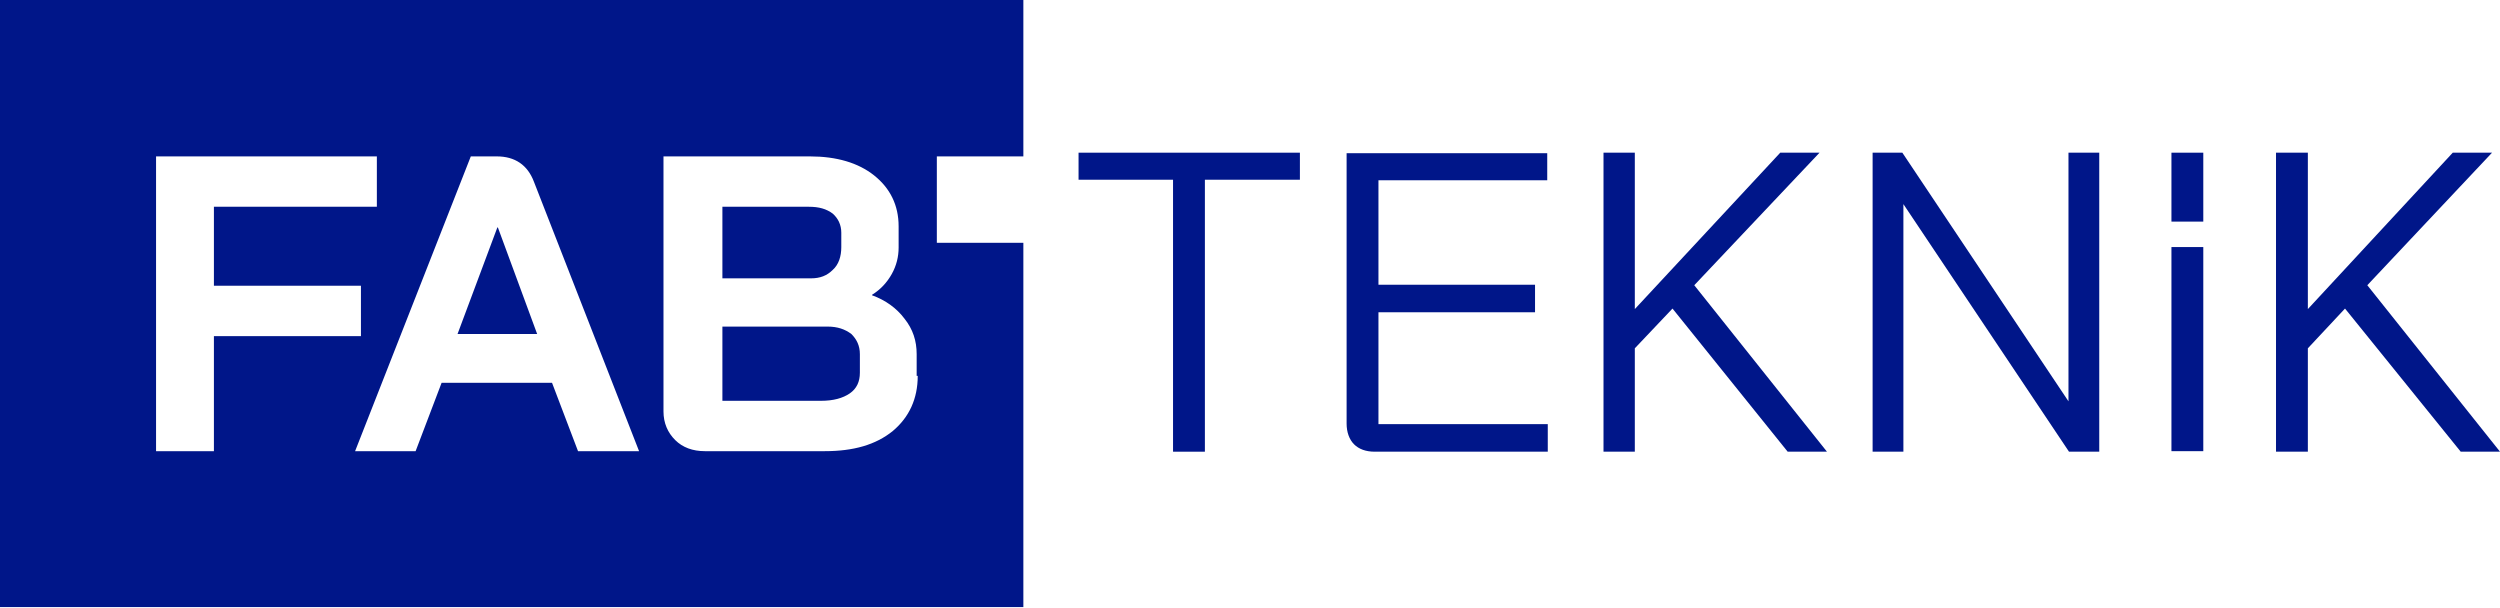
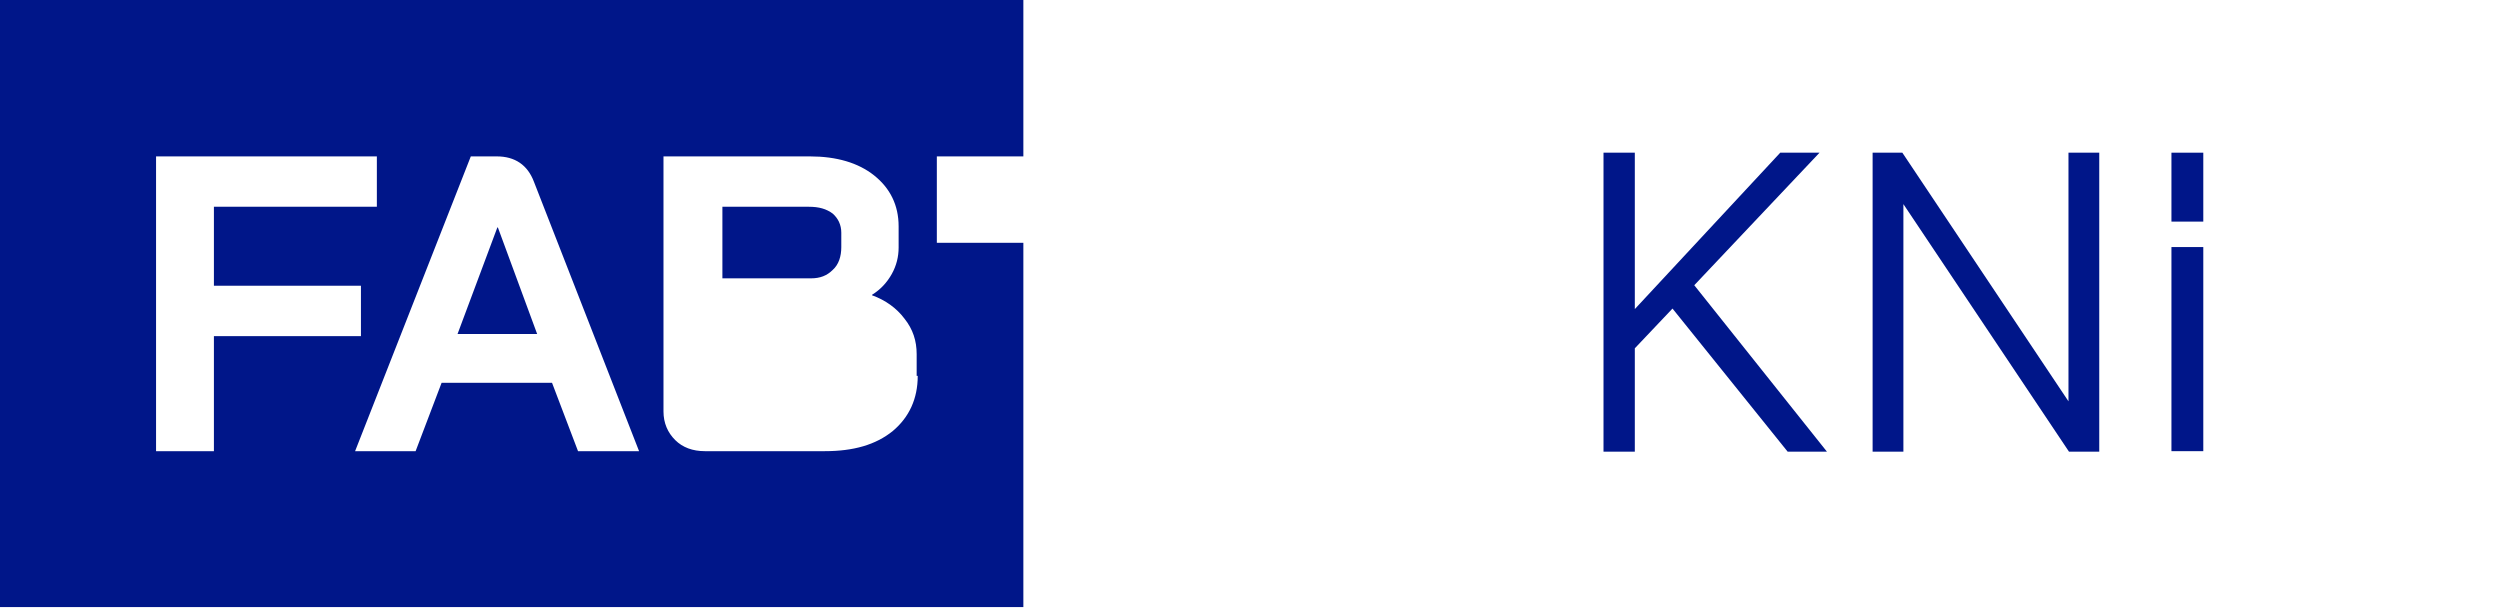
<svg xmlns="http://www.w3.org/2000/svg" width="218" height="53" viewBox="0 0 218 53" fill="none">
-   <path d="M113.351 13.314V15.672H105.066V39.388H102.289V15.672H94.05V13.314H113.351Z" fill="#001689" />
-   <path d="M120.201 15.672V24.826H133.855V27.23H120.201V36.984H134.966V39.388H119.877C119.09 39.388 118.488 39.157 118.072 38.741C117.655 38.325 117.424 37.678 117.424 36.938V13.361H134.919V15.718H120.201V15.672Z" fill="#001689" />
  <path d="M159.311 39.388H155.886L145.842 26.906L142.556 30.373V39.388H139.826V13.314H142.556V26.952L155.238 13.314H158.663L147.74 24.872L159.311 39.388Z" fill="#001689" />
  <path d="M183.055 13.314V39.388H180.417L165.976 17.799V39.388H163.292V13.314H165.884L180.371 34.996V13.314H183.055Z" fill="#001689" />
  <path d="M192.127 21.543H189.35V39.342H192.127V21.543Z" fill="#001689" />
  <path d="M192.127 13.314H189.35V19.324H192.127V13.314Z" fill="#001689" />
-   <path d="M218 39.388H214.575L204.485 26.906L201.245 30.373V39.388H198.468V13.314H201.245V26.952L213.881 13.314H217.306L206.429 24.872L218 39.388Z" fill="#001689" />
-   <path d="M74.981 30.882V32.5C74.981 33.286 74.703 33.887 74.102 34.303C73.5 34.719 72.667 34.95 71.602 34.95H62.993V28.478H72.158C73.037 28.478 73.685 28.709 74.24 29.125C74.703 29.587 74.981 30.142 74.981 30.882Z" fill="#001689" />
  <path d="M73.361 20.295V21.543C73.361 22.375 73.129 23.069 72.62 23.531C72.111 24.04 71.51 24.271 70.723 24.271H62.993V18.03H70.538C71.417 18.03 72.065 18.215 72.62 18.631C73.083 19.047 73.361 19.602 73.361 20.295Z" fill="#001689" />
  <path d="M89.237 13.638V0H0V52.934H89.237V21.174H81.692V13.638H89.237ZM18.699 39.342H13.608V13.638H32.862V18.03H18.653V24.918H31.474V29.31H18.653V39.342H18.699ZM50.404 39.342L48.136 33.378H38.509L36.241 39.342H30.964L41.054 13.638H43.322C44.896 13.638 46.007 14.378 46.562 15.857L55.727 39.342H50.404ZM80.026 32.777C80.026 34.765 79.285 36.383 77.85 37.585C76.369 38.787 74.425 39.342 71.926 39.342H61.466C60.401 39.342 59.522 39.018 58.874 38.371C58.226 37.724 57.856 36.892 57.856 35.875V13.638H70.63C72.944 13.638 74.842 14.193 76.231 15.302C77.619 16.412 78.36 17.891 78.36 19.74V21.59C78.36 22.375 78.174 23.161 77.758 23.901C77.341 24.641 76.786 25.242 76.045 25.704V25.75C77.203 26.166 78.174 26.86 78.869 27.784C79.609 28.709 79.933 29.726 79.933 30.882V32.777H80.026Z" fill="#001689" />
  <path d="M46.84 29.125H39.897L43.369 19.833H43.415L46.84 29.125Z" fill="#001689" />
</svg>